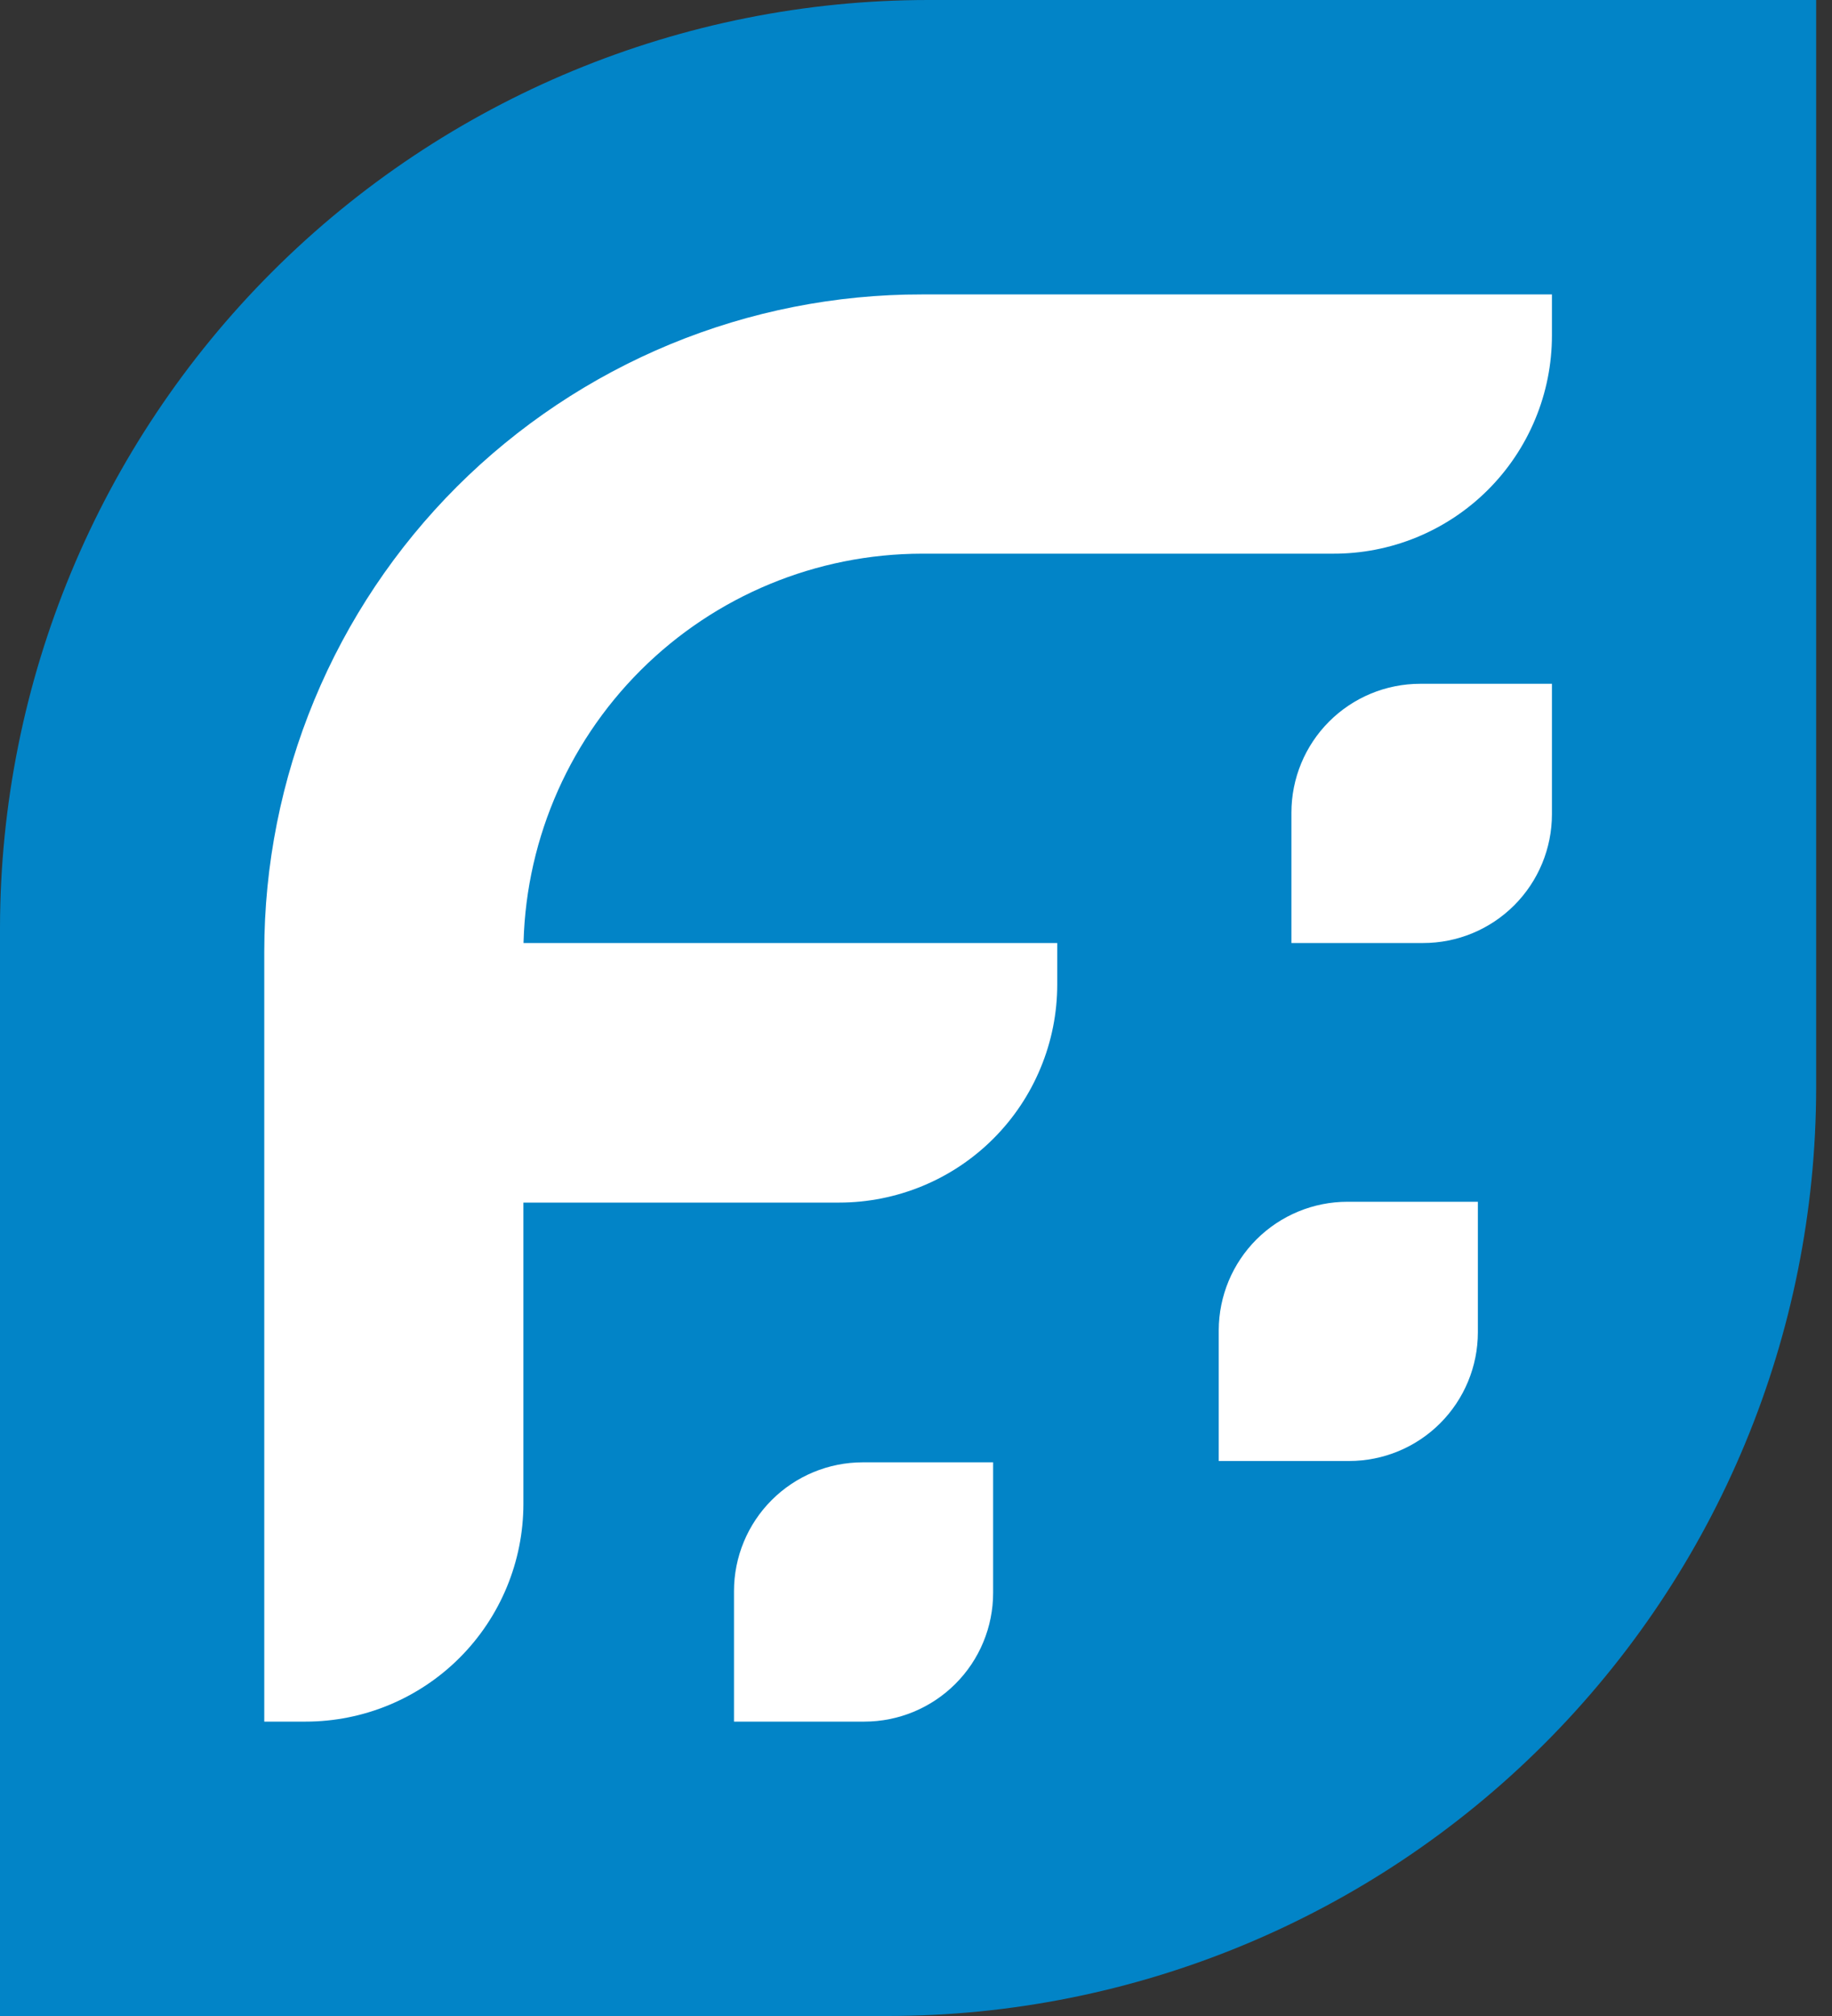
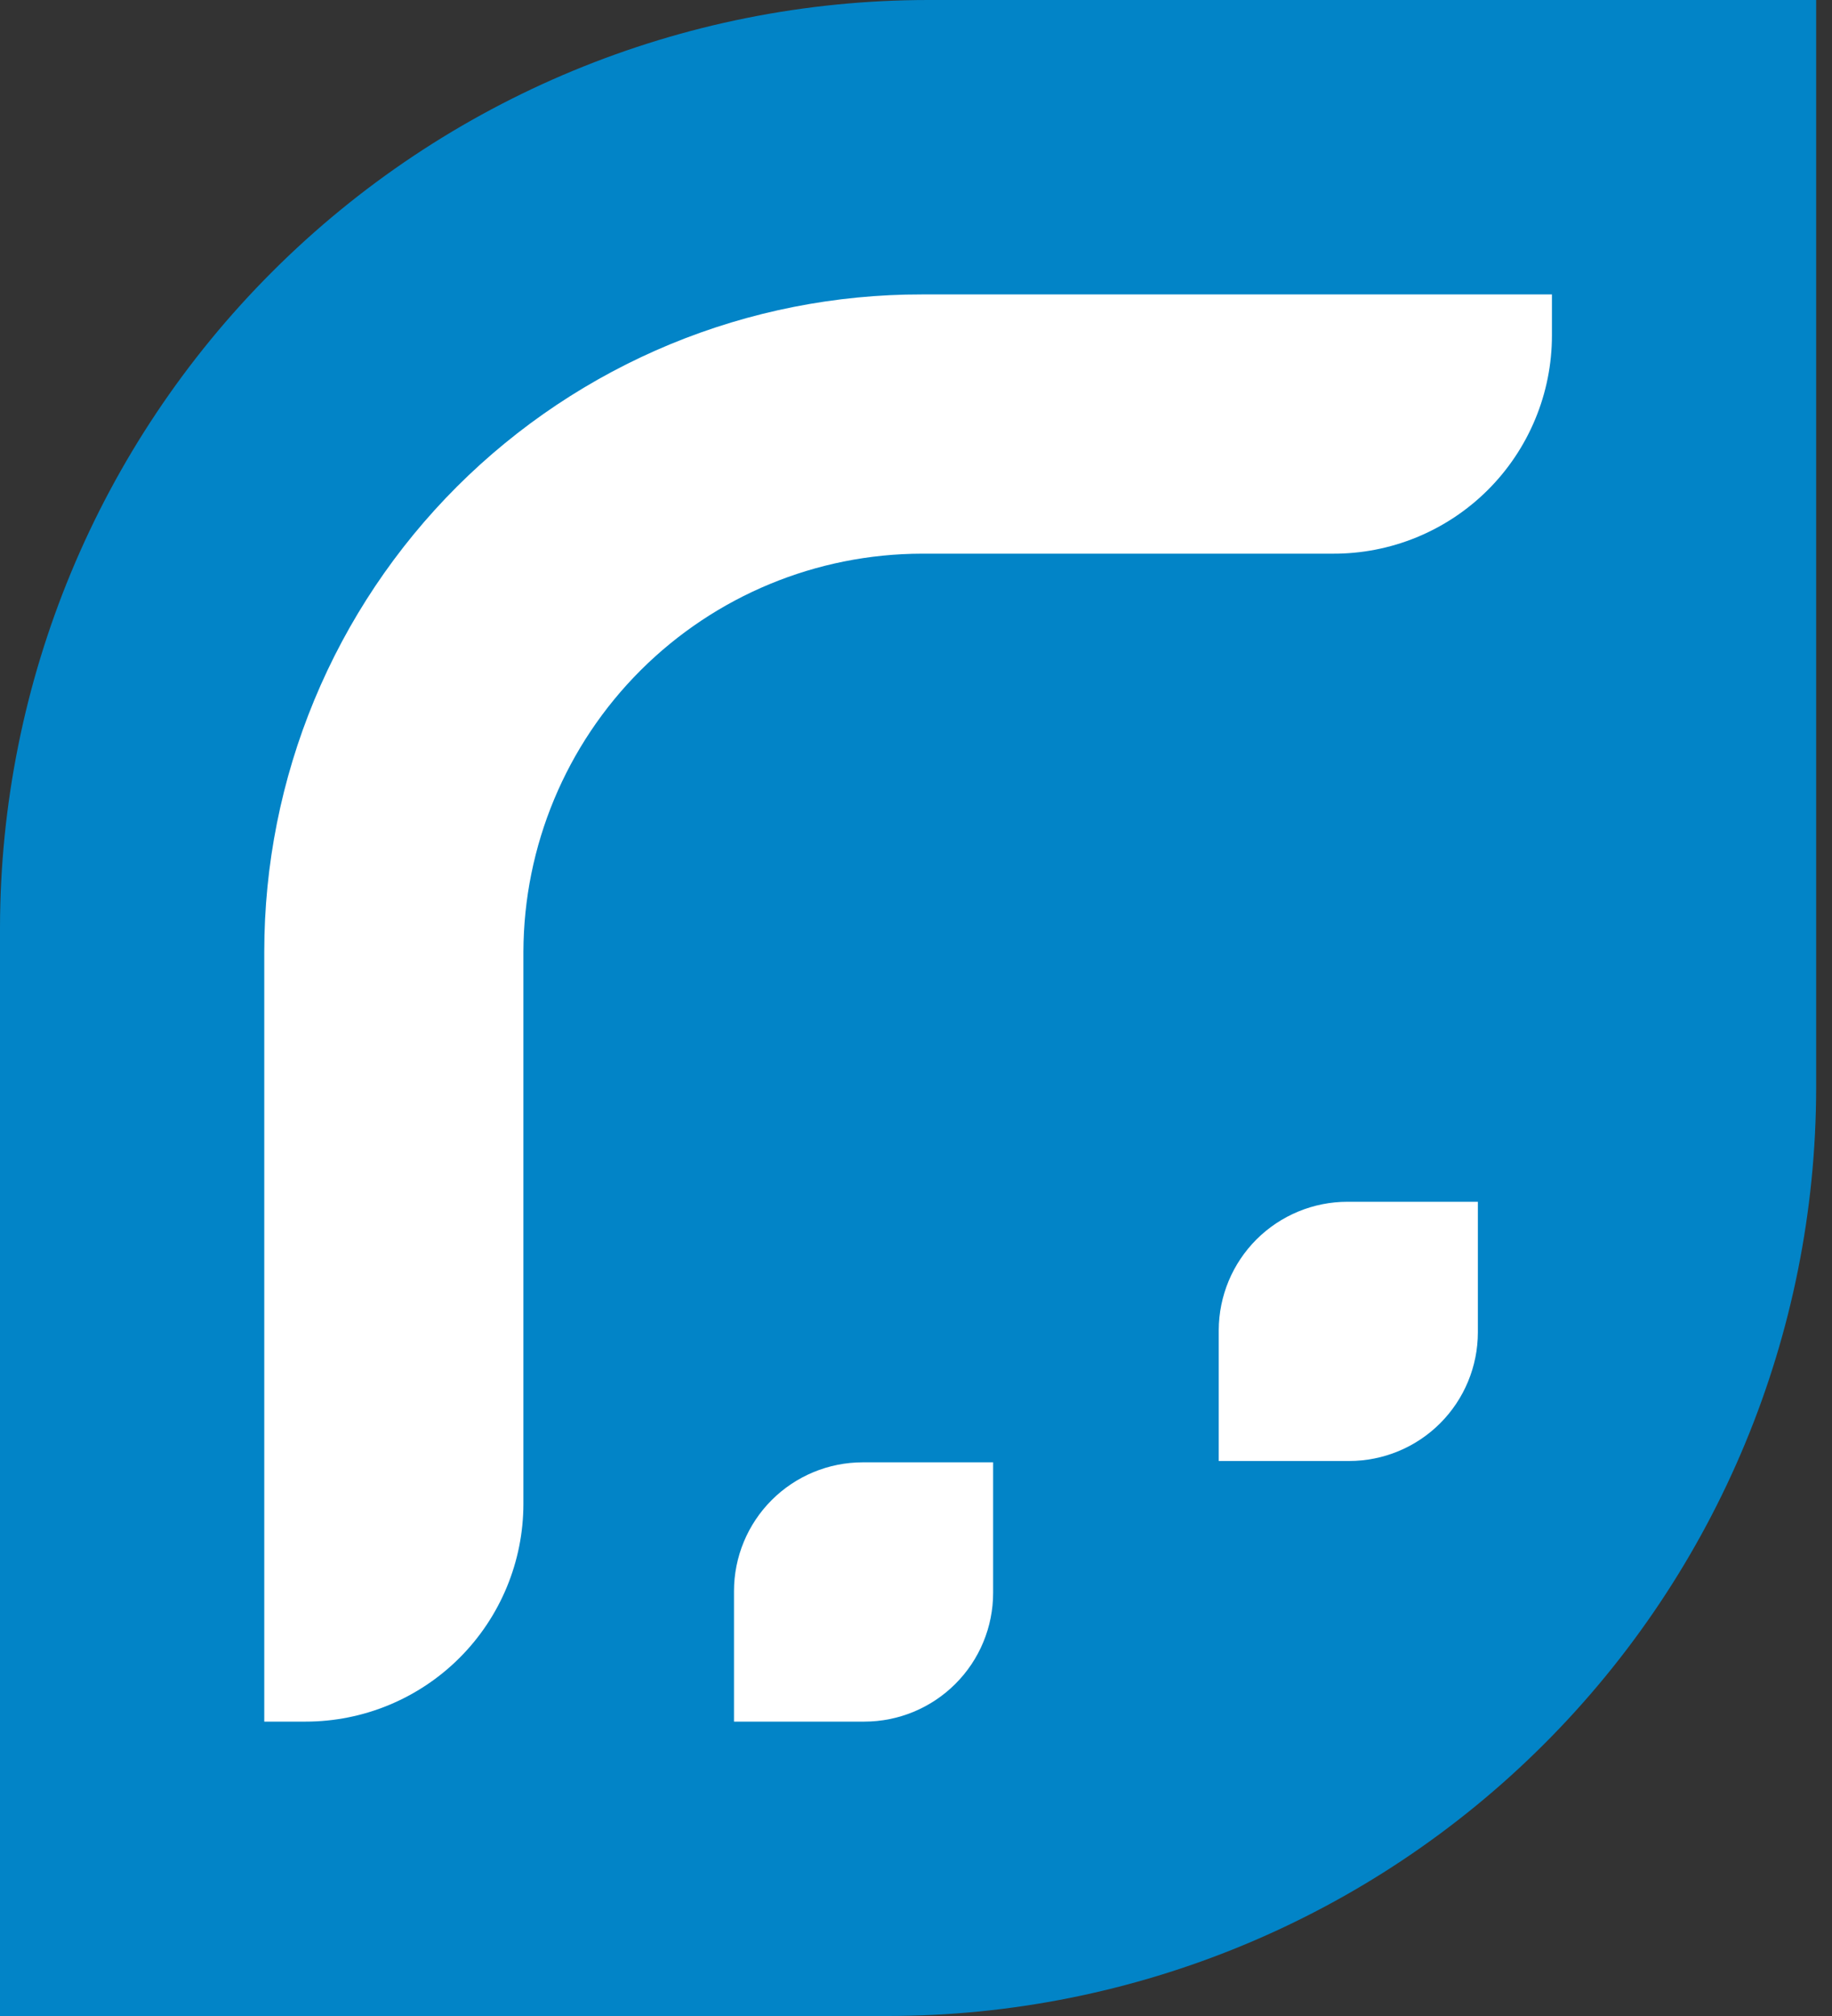
<svg xmlns="http://www.w3.org/2000/svg" width="40" height="44" viewBox="0 0 40 44" fill="none">
  <rect x="0" y="0" width="40" height="44" fill="#333333" stroke="none" />
  <path d="M20.266 0H39.654V23.757C39.646 29.128 37.508 34.276 33.708 38.071C29.908 41.866 24.758 43.998 19.388 44H0V20.243C0.008 14.872 2.146 9.725 5.946 5.929C9.745 2.134 14.896 0.002 20.266 0Z" fill="#0284C7" />
  <path d="M20.132 6.426C18.247 6.423 16.379 6.793 14.637 7.512C12.895 8.232 11.311 9.289 9.977 10.621C8.644 11.953 7.585 13.535 6.863 15.277C6.141 17.018 5.77 18.885 5.77 20.77V37.575H6.672C7.933 37.575 9.143 37.074 10.035 36.182C10.927 35.29 11.428 34.08 11.428 32.819V20.77C11.436 18.466 12.356 16.258 13.987 14.63C15.618 13.002 17.827 12.087 20.132 12.084H29.099C29.727 12.087 30.349 11.966 30.929 11.728C31.509 11.49 32.037 11.14 32.482 10.697C32.926 10.255 33.279 9.729 33.52 9.149C33.761 8.57 33.885 7.949 33.885 7.322V6.426H20.132Z" fill="white" />
-   <path d="M10.122 20.582V26.247H18.322C18.947 26.247 19.566 26.123 20.144 25.884C20.722 25.645 21.247 25.294 21.689 24.852C22.131 24.41 22.482 23.885 22.721 23.307C22.961 22.729 23.084 22.11 23.084 21.485V20.582H10.122Z" fill="white" />
  <path d="M29.421 26.229H32.268V29.076C32.268 29.821 31.972 30.536 31.444 31.064C30.917 31.591 30.202 31.887 29.456 31.887H26.61V29.029C26.613 28.285 26.91 27.573 27.437 27.048C27.964 26.524 28.677 26.229 29.421 26.229Z" fill="white" />
-   <path d="M31.009 14.924H33.885V17.771C33.885 18.517 33.588 19.232 33.061 19.759C32.534 20.286 31.819 20.582 31.073 20.582H28.197V17.736C28.197 16.99 28.493 16.275 29.02 15.748C29.548 15.22 30.263 14.924 31.009 14.924Z" fill="white" />
  <path d="M18.837 31.916H21.684V34.763C21.684 35.509 21.388 36.224 20.86 36.751C20.333 37.278 19.618 37.575 18.872 37.575H16.026V34.728C16.026 33.982 16.322 33.267 16.849 32.74C17.376 32.213 18.091 31.916 18.837 31.916Z" fill="white" />
</svg>